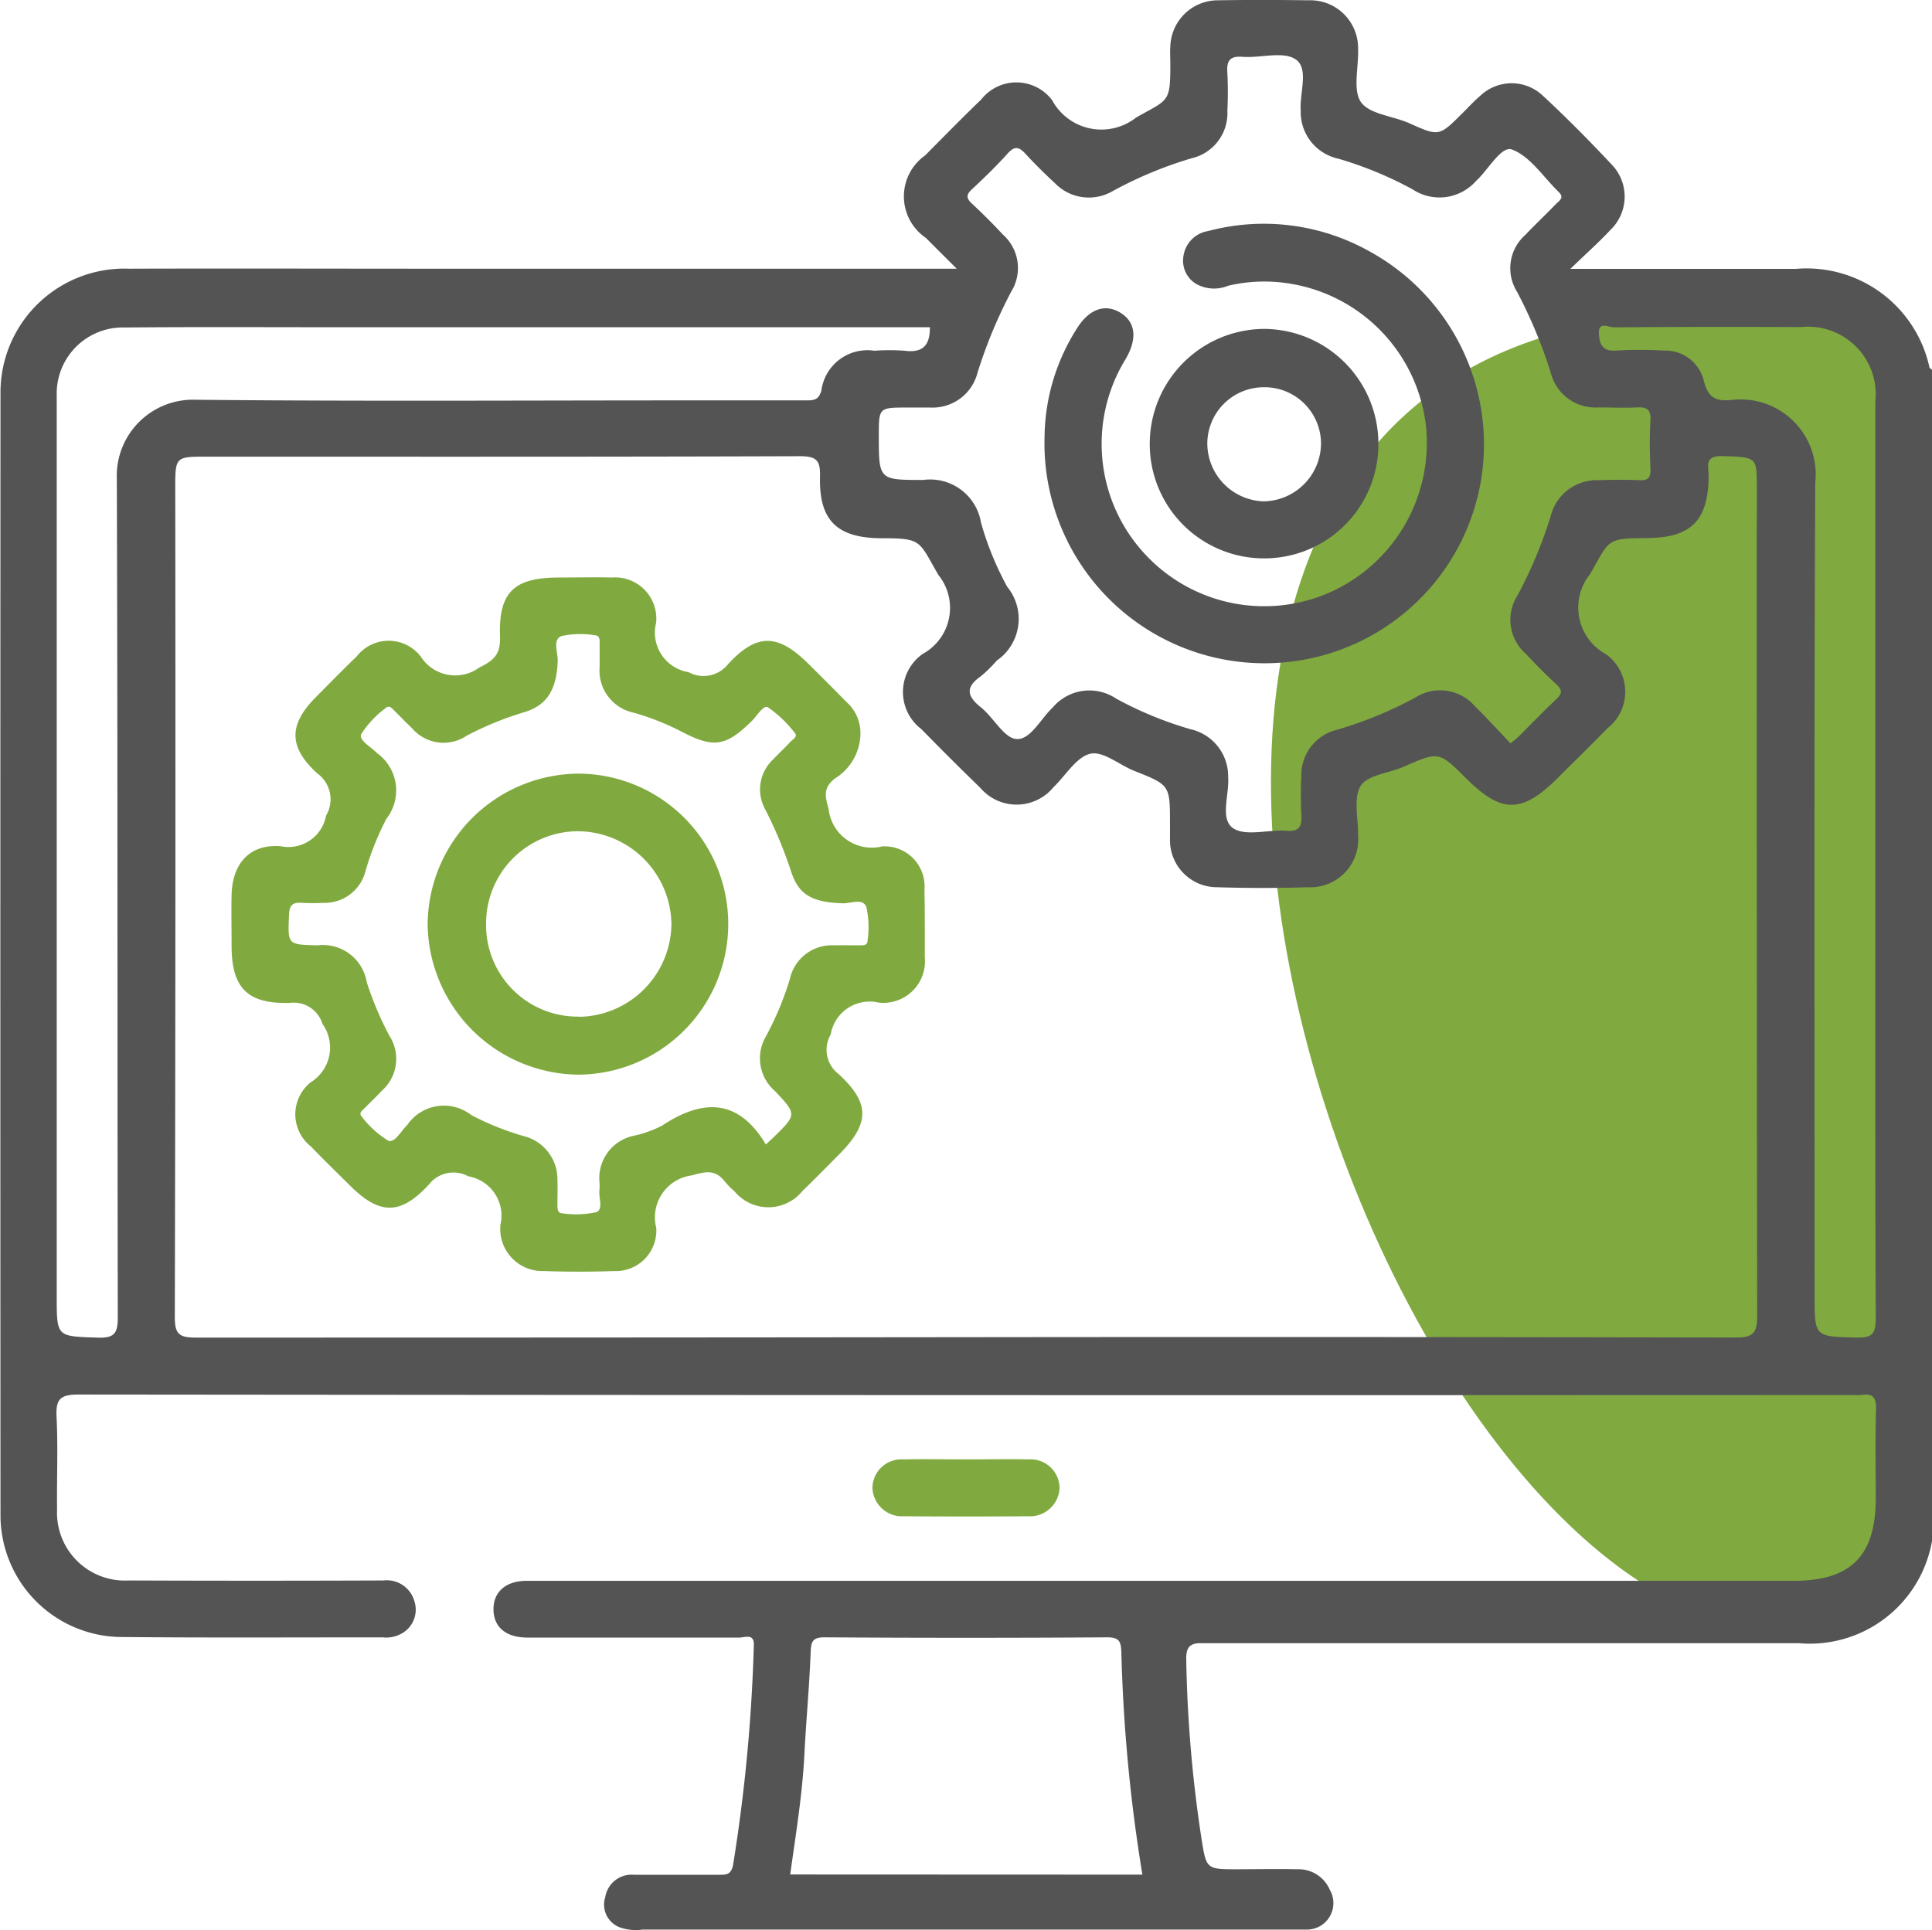
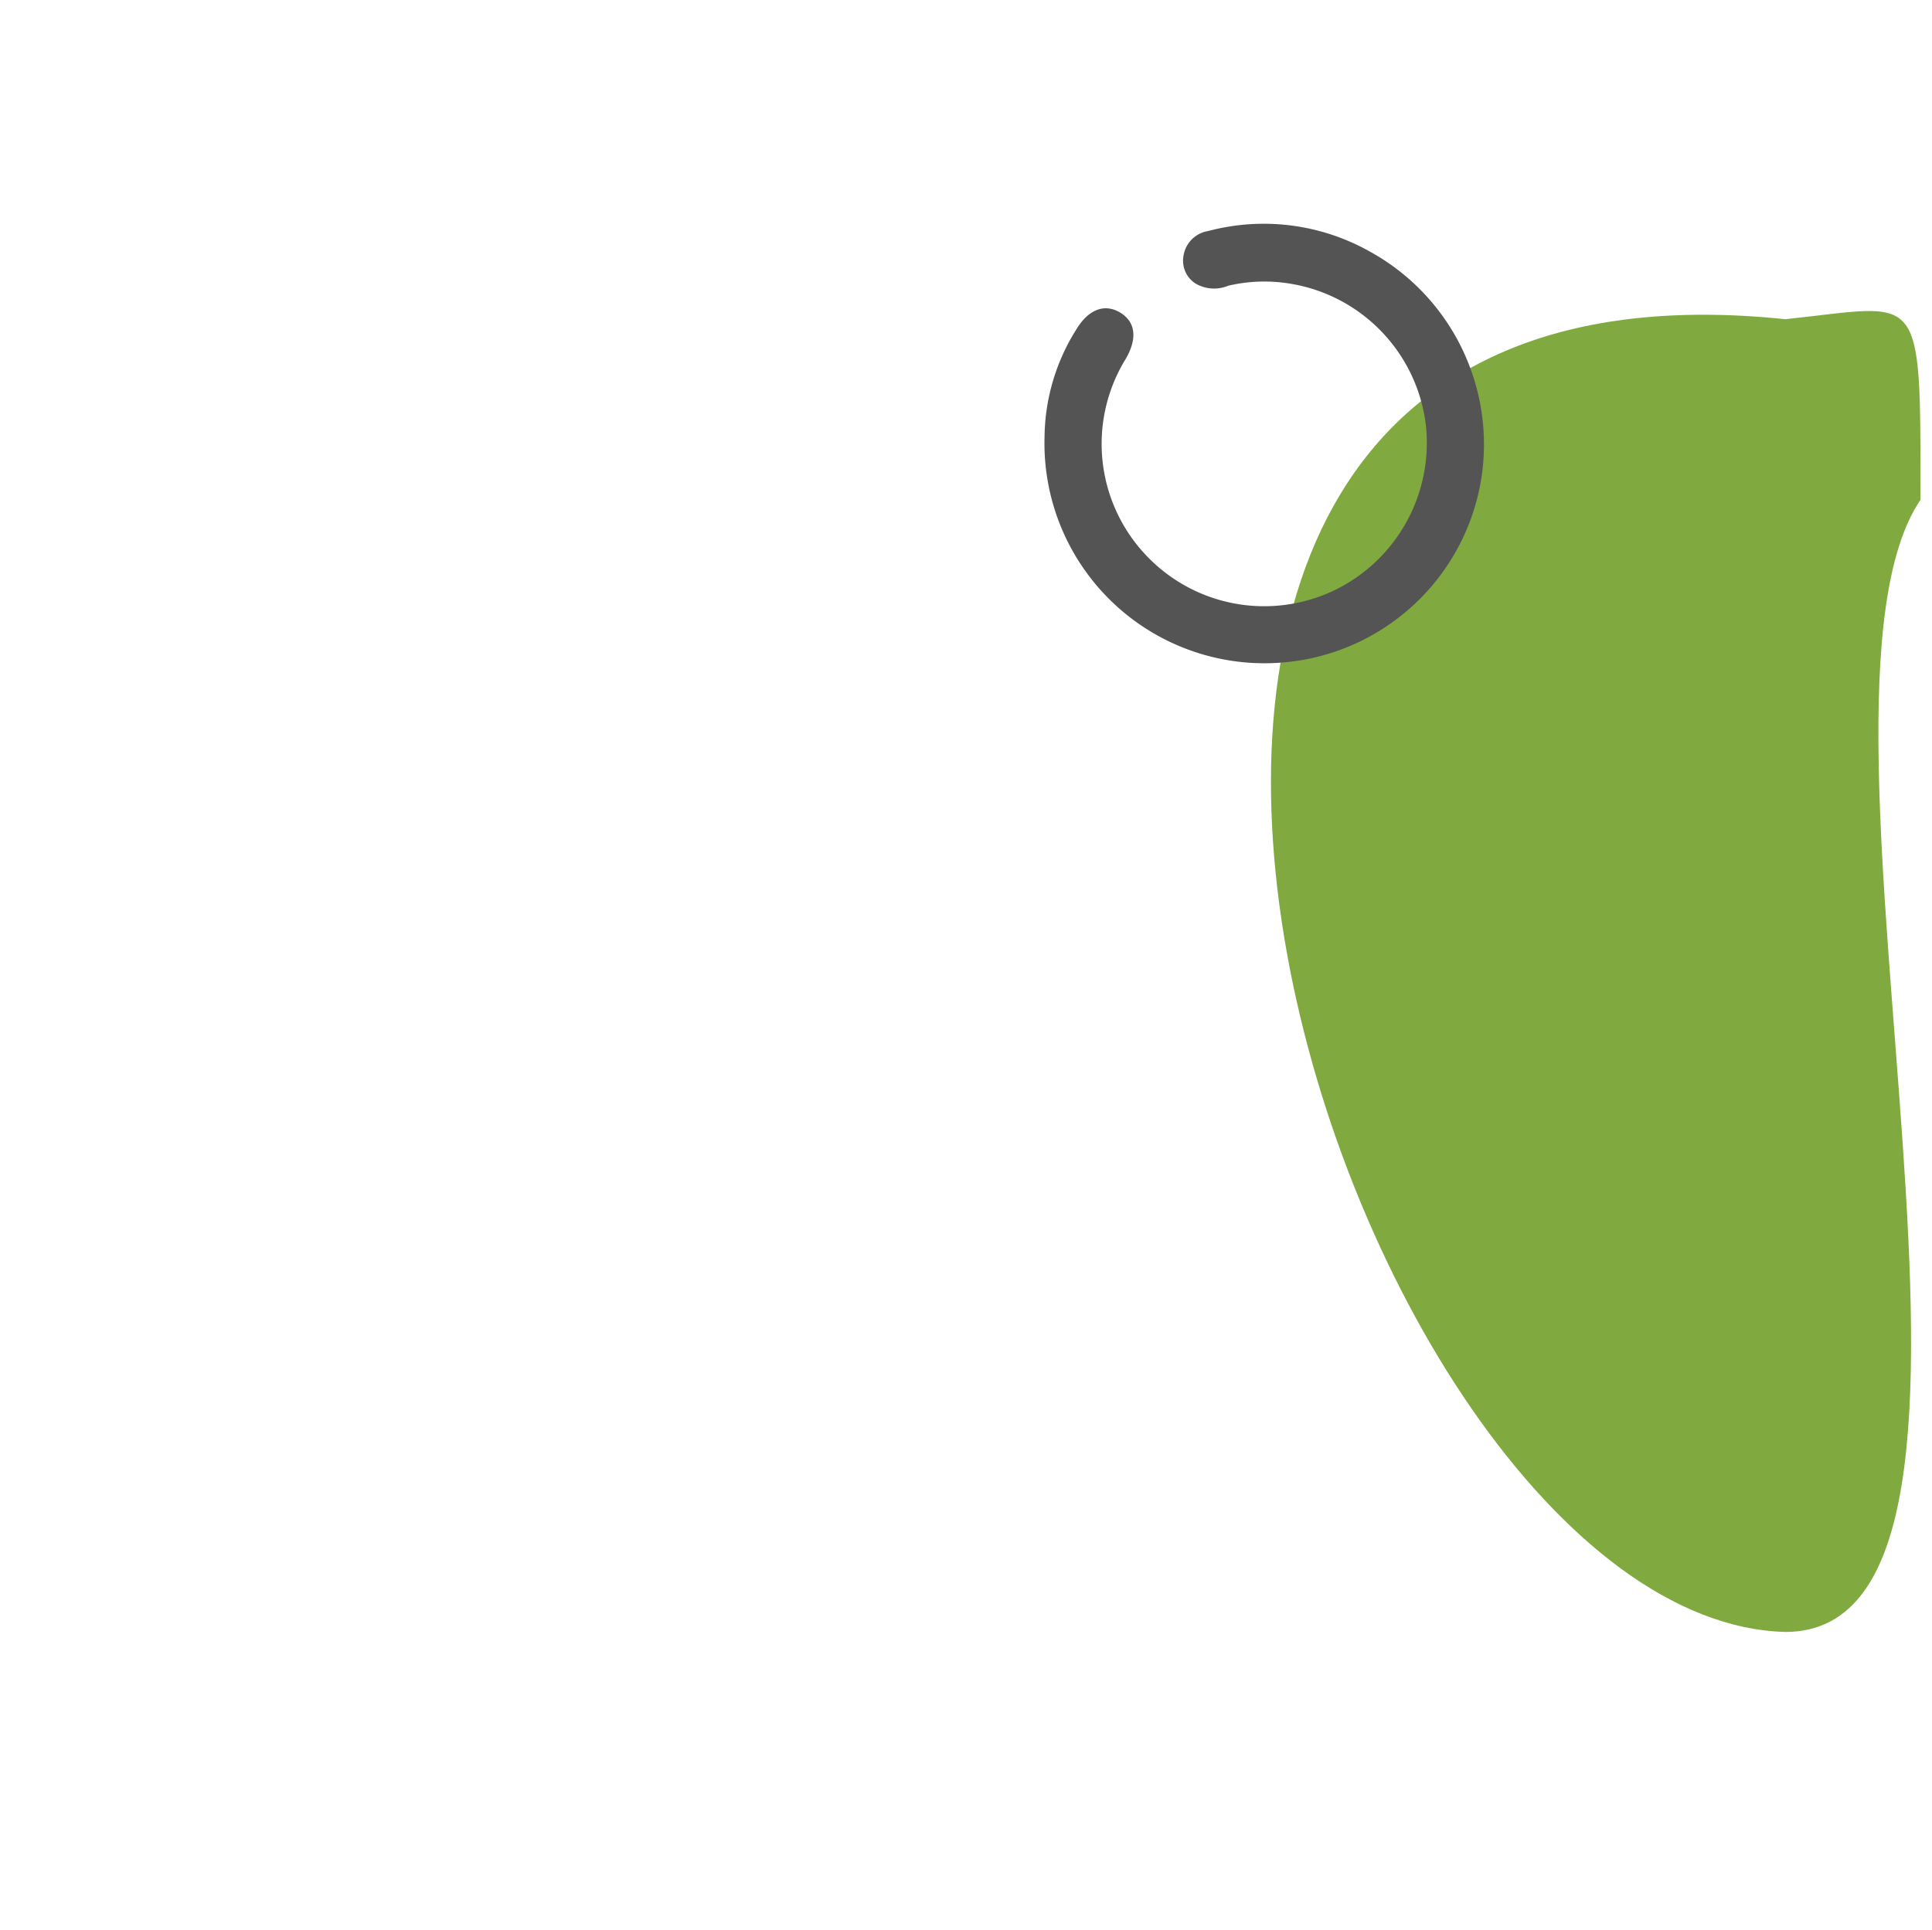
<svg xmlns="http://www.w3.org/2000/svg" width="39.134" height="39.104" viewBox="0 0 39.134 39.104">
  <g id="Computer-datascience" transform="translate(-1206.261 -963.942)">
    <path id="Path_4205" data-name="Path 4205" d="M14.161-.089C16.945-.377,16.9-.8,16.9,3.57c-2.835,4.181,2.785,22.938-2.738,22.938C5.109,26.267-3.862-1.971,14.161-.089Z" transform="translate(1228.262 970.498)" fill="#80aa3f" />
    <g id="Group_4779" data-name="Group 4779" transform="translate(3658.829 96.483)">
-       <path id="Path_4199" data-name="Path 4199" d="M-2219.982,1253.379c.419,0,.838-.009,1.257,0a.585.585,0,0,1,.619.582.6.6,0,0,1-.638.57q-1.258.01-2.515,0a.6.6,0,0,1-.637-.57.585.585,0,0,1,.619-.582C-2220.845,1253.37-2220.414,1253.379-2219.982,1253.379Z" transform="translate(-213 -356.352)" fill="#80aa3f" />
-       <path id="Path_4200" data-name="Path 4200" d="M-2413.486,874.9a2.547,2.547,0,0,0-2.7-1.994h-4.573c.325-.314.579-.539.809-.786a.936.936,0,0,0,.018-1.338c-.444-.473-.9-.935-1.377-1.377a.921.921,0,0,0-1.281,0c-.125.107-.237.23-.355.347-.477.477-.475.472-1.085.2-.333-.146-.808-.181-.974-.429s-.04-.713-.055-1.081a.968.968,0,0,0-1-.977c-.611-.008-1.223-.01-1.834,0a.964.964,0,0,0-.969.931c-.009.127,0,.255,0,.382,0,.77-.043.693-.693,1.062a1.134,1.134,0,0,1-1.7-.349.906.906,0,0,0-1.437-.017c-.386.371-.759.754-1.136,1.133a1.017,1.017,0,0,0,.014,1.672c.189.19.379.379.625.624h-10.57c-2.063,0-4.127-.007-6.19,0a2.51,2.51,0,0,0-2.609,2.473q-.006,11.407,0,22.814a2.468,2.468,0,0,0,2.395,2.435c1.783.018,3.567.007,5.35.008a.64.64,0,0,0,.4-.089.552.552,0,0,0,.242-.633.583.583,0,0,0-.637-.431q-2.579.01-5.159,0a1.374,1.374,0,0,1-1.445-1.435c-.008-.624.021-1.249-.01-1.872-.018-.356.061-.46.443-.46q17.979.018,35.959.01a.967.967,0,0,0,.153,0c.229-.037.306.042.3.286-.019.6-.006,1.2-.006,1.8,0,1.171-.5,1.678-1.666,1.678h-25.412c-.089,0-.178,0-.268,0-.409.008-.656.228-.653.581s.246.561.664.569c.2,0,.408,0,.611,0,1.236,0,2.471,0,3.707,0,.112,0,.306-.094.291.165a33.813,33.813,0,0,1-.42,4.441c-.04.207-.148.2-.291.2-.573,0-1.146,0-1.72,0a.539.539,0,0,0-.578.452.493.493,0,0,0,.344.629.979.979,0,0,0,.414.029q6.735,0,13.472,0a.536.536,0,0,0,.449-.8.69.69,0,0,0-.668-.422c-.42-.009-.839,0-1.259,0-.557,0-.577-.018-.664-.55a26.809,26.809,0,0,1-.32-3.72c0-.214.068-.307.276-.31.127,0,.255,0,.382,0h11.753a2.512,2.512,0,0,0,2.7-2.1V874.953C-2413.452,874.935-2413.479,874.921-2413.486,874.9Zm-23.076,30.537c.114-.819.247-1.625.288-2.441.035-.685.1-1.37.126-2.055.009-.208.026-.311.285-.309q2.862.019,5.724,0c.256,0,.276.1.285.308a32.838,32.838,0,0,0,.426,4.5Zm3.794-30.425a9.67,9.67,0,0,1,.684-1.646.907.907,0,0,0-.168-1.153c-.2-.214-.406-.422-.621-.621-.12-.11-.134-.184-.006-.3.252-.234.5-.476.728-.73.146-.16.236-.117.361.02.189.206.388.4.595.593a.956.956,0,0,0,1.161.158,8.123,8.123,0,0,1,1.609-.669.936.936,0,0,0,.718-.961,7.519,7.519,0,0,0,0-.764c-.015-.232.033-.35.305-.329.367.028.831-.121,1.081.054.271.188.073.68.1,1.038a.966.966,0,0,0,.758.971,7.57,7.57,0,0,1,1.507.622.987.987,0,0,0,1.285-.168c.25-.226.512-.721.731-.638.37.14.635.56.945.86.122.118.009.177-.057.244-.2.21-.418.411-.618.624a.9.9,0,0,0-.171,1.151,9.694,9.694,0,0,1,.685,1.646.934.934,0,0,0,.969.7c.255,0,.51.012.764,0,.2-.011.3.027.286.262-.021.33-.013.662,0,.993.005.164-.044.226-.214.219-.279-.012-.56-.01-.84,0a.96.96,0,0,0-.964.718,9.074,9.074,0,0,1-.671,1.61.914.914,0,0,0,.162,1.187c.2.215.406.423.621.621.125.115.118.187,0,.3-.26.243-.506.5-.759.753-.044.044-.095.08-.17.143-.24-.252-.47-.508-.716-.747a.932.932,0,0,0-1.215-.179,8.029,8.029,0,0,1-1.579.649.946.946,0,0,0-.727.955,7.38,7.38,0,0,0,0,.764c.014.231-.03.35-.3.329-.367-.028-.829.12-1.082-.053-.273-.187-.073-.678-.1-1.035a.976.976,0,0,0-.763-.97,7.471,7.471,0,0,1-1.508-.621.971.971,0,0,0-1.281.18c-.245.229-.452.661-.736.64-.253-.019-.462-.435-.719-.641-.282-.225-.322-.406-.007-.627a2.635,2.635,0,0,0,.327-.321,1.026,1.026,0,0,0,.212-1.495,6.212,6.212,0,0,1-.531-1.3,1.044,1.044,0,0,0-1.17-.865c-.9,0-.9,0-.9-.9,0-.567,0-.567.584-.567.153,0,.306,0,.459,0A.938.938,0,0,0-2432.768,875.012Zm-17.414,19.131c0,.327-.065.429-.409.417-.827-.028-.828-.008-.828-.829V875.811c0-.115,0-.229,0-.344a1.339,1.339,0,0,1,1.377-1.373c1.426-.013,2.853-.005,4.279-.005h12.03c.006.381-.157.523-.513.476a4.283,4.283,0,0,0-.611,0,.94.94,0,0,0-1.073.806c-.053.187-.146.2-.3.2-.815,0-1.63,0-2.445,0-3.312,0-6.623.021-9.934-.013a1.543,1.543,0,0,0-1.593,1.594C-2450.182,882.808-2450.193,888.475-2450.182,894.143Zm32.763.415q-7.8-.016-15.592-.007t-15.592.008c-.329,0-.425-.067-.424-.414q.019-8.427.009-16.853c0-.558.023-.581.578-.581,4.026,0,8.051.005,12.076-.009.345,0,.414.092.406.417-.022.889.349,1.241,1.247,1.245.825,0,.748.048,1.151.744a1.062,1.062,0,0,1-.319,1.6.945.945,0,0,0-.024,1.525q.585.6,1.191,1.187a.966.966,0,0,0,1.483-.012c.248-.237.462-.612.748-.678.256-.059.587.227.89.348.721.287.722.284.722,1.074,0,.1,0,.2,0,.306a.953.953,0,0,0,.96.977c.611.019,1.223.019,1.834,0a.969.969,0,0,0,1.016-1.042c.007-.343-.1-.757.05-1.009.137-.223.571-.259.869-.389.719-.313.718-.315,1.268.233.721.719,1.134.716,1.863-.013.333-.333.672-.661,1-1a.938.938,0,0,0-.027-1.5,1.078,1.078,0,0,1-.321-1.628c.39-.681.315-.724,1.124-.726.921,0,1.269-.351,1.275-1.267,0-.18-.094-.4.265-.394.629.015.7.027.708.42.009.446,0,.892,0,1.337q0,7.835.009,15.669C-2416.973,894.49-2417.082,894.558-2417.419,894.557Zm2.448,0c-.84-.022-.841-.006-.841-.854,0-5.489-.012-10.977.013-16.466a1.52,1.52,0,0,0-1.69-1.676c-.322.033-.483-.04-.57-.4a.8.8,0,0,0-.8-.6,8.826,8.826,0,0,0-.992,0c-.289.021-.324-.184-.33-.358-.008-.236.2-.112.307-.113q1.891-.014,3.782-.005a1.37,1.37,0,0,1,1.51,1.513q0,4.623,0,9.245c0,3.107-.006,6.215.009,9.322C-2414.572,894.5-2414.659,894.566-2414.971,894.558Z" transform="translate(0 0)" fill="#545454" />
      <path id="Path_4201" data-name="Path 4201" d="M-2176.393,930.945a4.162,4.162,0,0,1,.638-2.169c.252-.421.585-.543.906-.343.3.19.339.521.1.932a3.281,3.281,0,0,0,.414,3.98,3.29,3.29,0,0,0,3.812.708,3.318,3.318,0,0,0,1.854-3.344,3.3,3.3,0,0,0-2.715-2.863,3.2,3.2,0,0,0-1.289.036.745.745,0,0,1-.661-.044.549.549,0,0,1-.245-.559.6.6,0,0,1,.5-.505,4.379,4.379,0,0,1,3.279.418,4.46,4.46,0,0,1,2.26,4.557,4.444,4.444,0,0,1-3.751,3.735A4.458,4.458,0,0,1-2176.393,930.945Z" transform="translate(-255.017 -54.634)" fill="#545454" />
-       <path id="Path_4202" data-name="Path 4202" d="M-2377.458,1026.488a.811.811,0,0,0-.856-.871.88.88,0,0,1-1.086-.759c-.074-.266-.109-.417.116-.609a1.083,1.083,0,0,0,.528-.884.842.842,0,0,0-.286-.677c-.249-.255-.5-.505-.755-.758-.625-.624-1.05-.644-1.64-.005a.633.633,0,0,1-.8.162.811.811,0,0,1-.657-1,.834.834,0,0,0-.892-.917c-.356-.009-.713,0-1.07,0-.918,0-1.231.292-1.2,1.2.011.351-.115.475-.42.624a.827.827,0,0,1-1.185-.223.82.82,0,0,0-1.3,0c-.277.264-.542.539-.812.809-.562.561-.578,1.014.013,1.556a.648.648,0,0,1,.18.859.774.774,0,0,1-.918.619c-.624-.05-.981.347-.995.987-.008.344,0,.688,0,1.031,0,.851.32,1.182,1.18,1.156a.608.608,0,0,1,.661.427.824.824,0,0,1-.232,1.177.83.83,0,0,0,0,1.307c.255.267.521.523.783.784.6.6,1.023.616,1.606-.016a.629.629,0,0,1,.8-.164.807.807,0,0,1,.648.978.854.854,0,0,0,.884.94q.706.025,1.414,0a.821.821,0,0,0,.858-.874.857.857,0,0,1,.727-1.065c.306-.091.483-.109.672.137a1.6,1.6,0,0,0,.188.189.889.889,0,0,0,1.376-.011c.248-.238.488-.485.73-.728.631-.632.65-1.042,0-1.64a.617.617,0,0,1-.16-.8.8.8,0,0,1,.972-.647.843.843,0,0,0,.935-.916C-2377.451,1027.405-2377.45,1026.946-2377.458,1026.488Zm-1.153,1.039c0,.106-.1.094-.174.095-.166,0-.331-.005-.5,0a.87.87,0,0,0-.9.683,6.363,6.363,0,0,1-.48,1.154.874.874,0,0,0,.175,1.112c.449.477.449.477-.03.945-.037.036-.075.069-.151.14-.548-.921-1.267-.934-2.093-.387a2.286,2.286,0,0,1-.568.208.876.876,0,0,0-.709.947,1.177,1.177,0,0,1,0,.153c-.024.156.089.4-.072.453a1.928,1.928,0,0,1-.68.021c-.1,0-.1-.1-.1-.173,0-.166.007-.332,0-.5a.9.9,0,0,0-.694-.894,5.646,5.646,0,0,1-1.053-.425.9.9,0,0,0-1.293.2c-.125.12-.256.375-.386.321a1.966,1.966,0,0,1-.53-.478c-.08-.081,0-.133.053-.183.114-.119.236-.232.348-.353a.861.861,0,0,0,.151-1.113,6.641,6.641,0,0,1-.458-1.083.9.9,0,0,0-1-.748c-.614-.015-.6-.015-.574-.632.01-.194.083-.239.254-.229a4.552,4.552,0,0,0,.458,0,.851.851,0,0,0,.838-.65,5.8,5.8,0,0,1,.423-1.055.931.931,0,0,0-.189-1.327c-.121-.125-.376-.263-.324-.383a2.005,2.005,0,0,1,.488-.525c.082-.08.135,0,.188.05.118.116.231.236.352.349a.84.84,0,0,0,1.11.155,6.462,6.462,0,0,1,1.157-.474c.48-.141.671-.474.687-1.059,0-.167-.107-.418.079-.487a1.805,1.805,0,0,1,.68-.014c.1.005.089.105.09.179,0,.153,0,.306,0,.458a.871.871,0,0,0,.684.929,5.194,5.194,0,0,1,.952.373c.674.356.916.318,1.45-.207.1-.1.234-.327.323-.274a2.426,2.426,0,0,1,.547.524c.062.071-.047.128-.095.179-.113.121-.234.234-.347.354a.83.83,0,0,0-.158,1.015,8.776,8.776,0,0,1,.524,1.26c.155.474.431.619,1.042.639.165.005.412-.111.481.077A1.9,1.9,0,0,1-2378.611,1027.527Z" transform="translate(-56.384 -141.01)" fill="#80aa3f" />
-       <path id="Path_4203" data-name="Path 4203" d="M-2146.245,954.447a2.329,2.329,0,0,0-2.327,2.327,2.315,2.315,0,0,0,2.324,2.322,2.31,2.31,0,0,0,2.307-2.3A2.327,2.327,0,0,0-2146.245,954.447Zm0,3.494a1.178,1.178,0,0,1-1.161-1.164,1.144,1.144,0,0,1,1.123-1.148,1.144,1.144,0,0,1,1.18,1.13A1.18,1.18,0,0,1-2146.247,957.94Z" transform="translate(-280.707 -80.324)" fill="#545454" />
-       <path id="Path_4204" data-name="Path 4204" d="M-2336.443,1072.1a3.077,3.077,0,0,0-3.059,3.06,3.086,3.086,0,0,0,3.045,3.039,3.053,3.053,0,0,0,3.044-3.063A3.047,3.047,0,0,0-2336.443,1072.1Zm.008,4.923a1.855,1.855,0,0,1-1.883-1.88,1.867,1.867,0,0,1,1.854-1.876,1.908,1.908,0,0,1,1.9,1.885A1.9,1.9,0,0,1-2336.435,1077.027Z" transform="translate(-104.404 -188.967)" fill="#80aa3f" />
    </g>
  </g>
</svg>